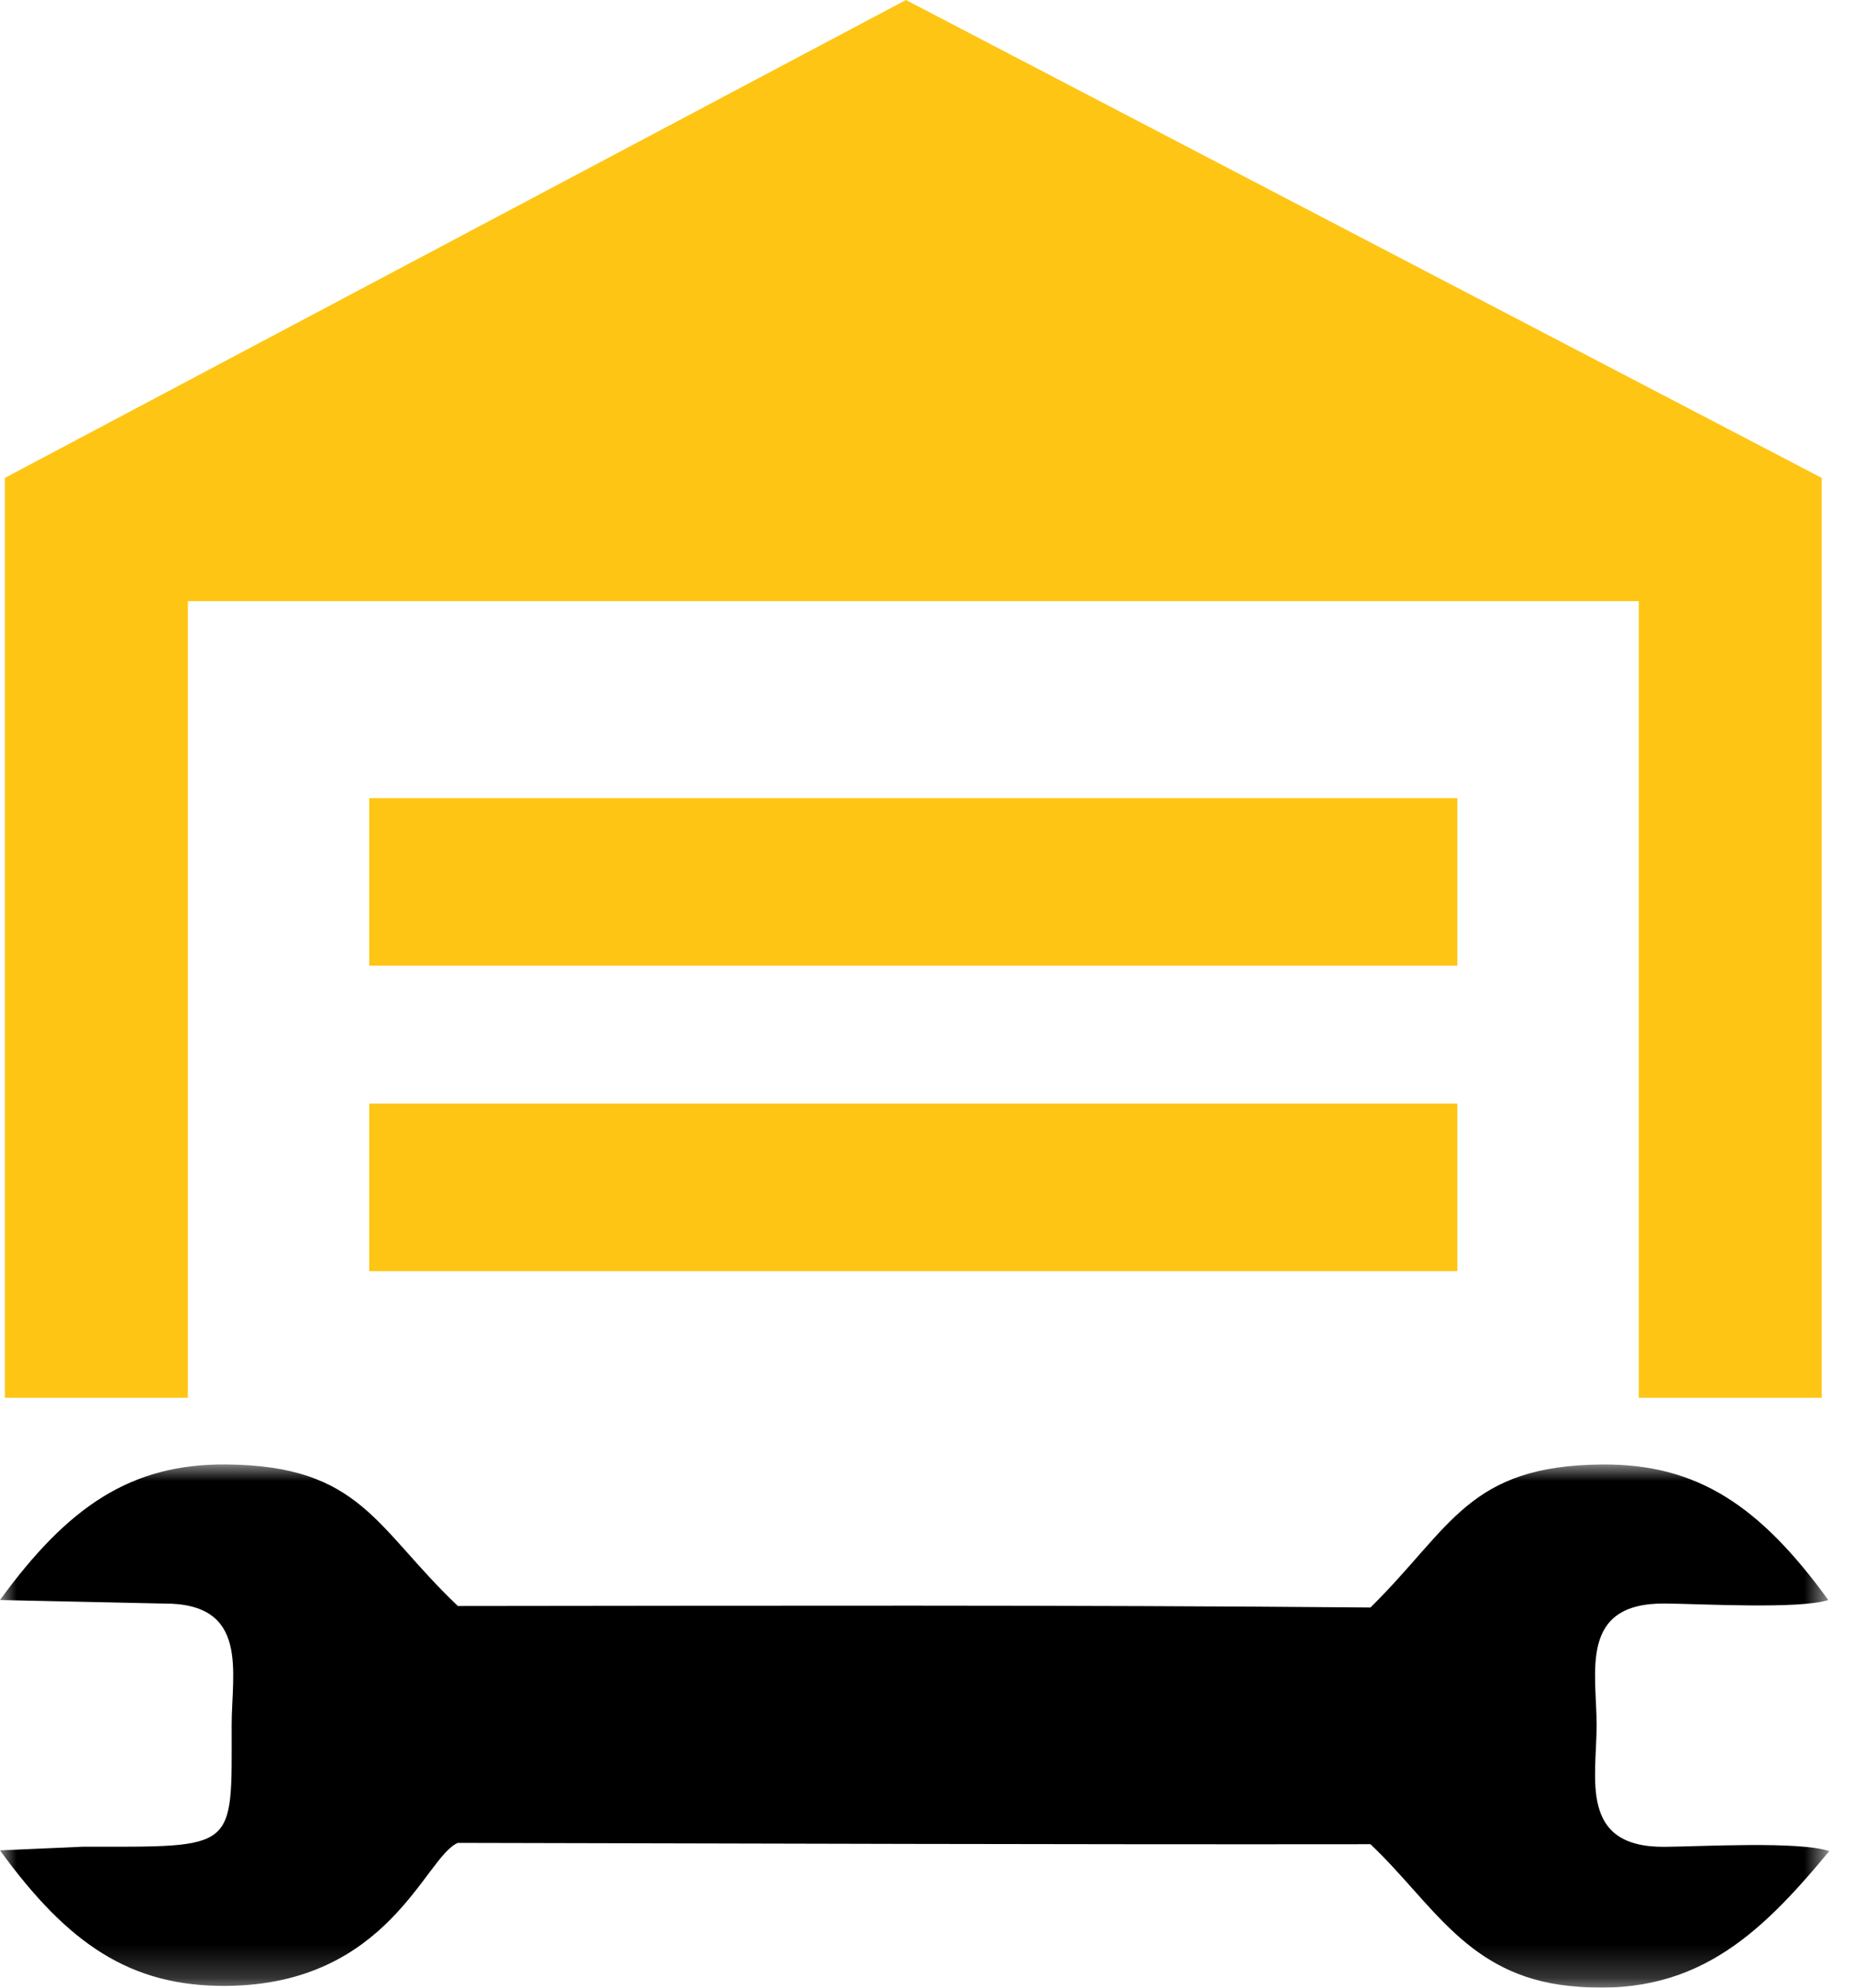
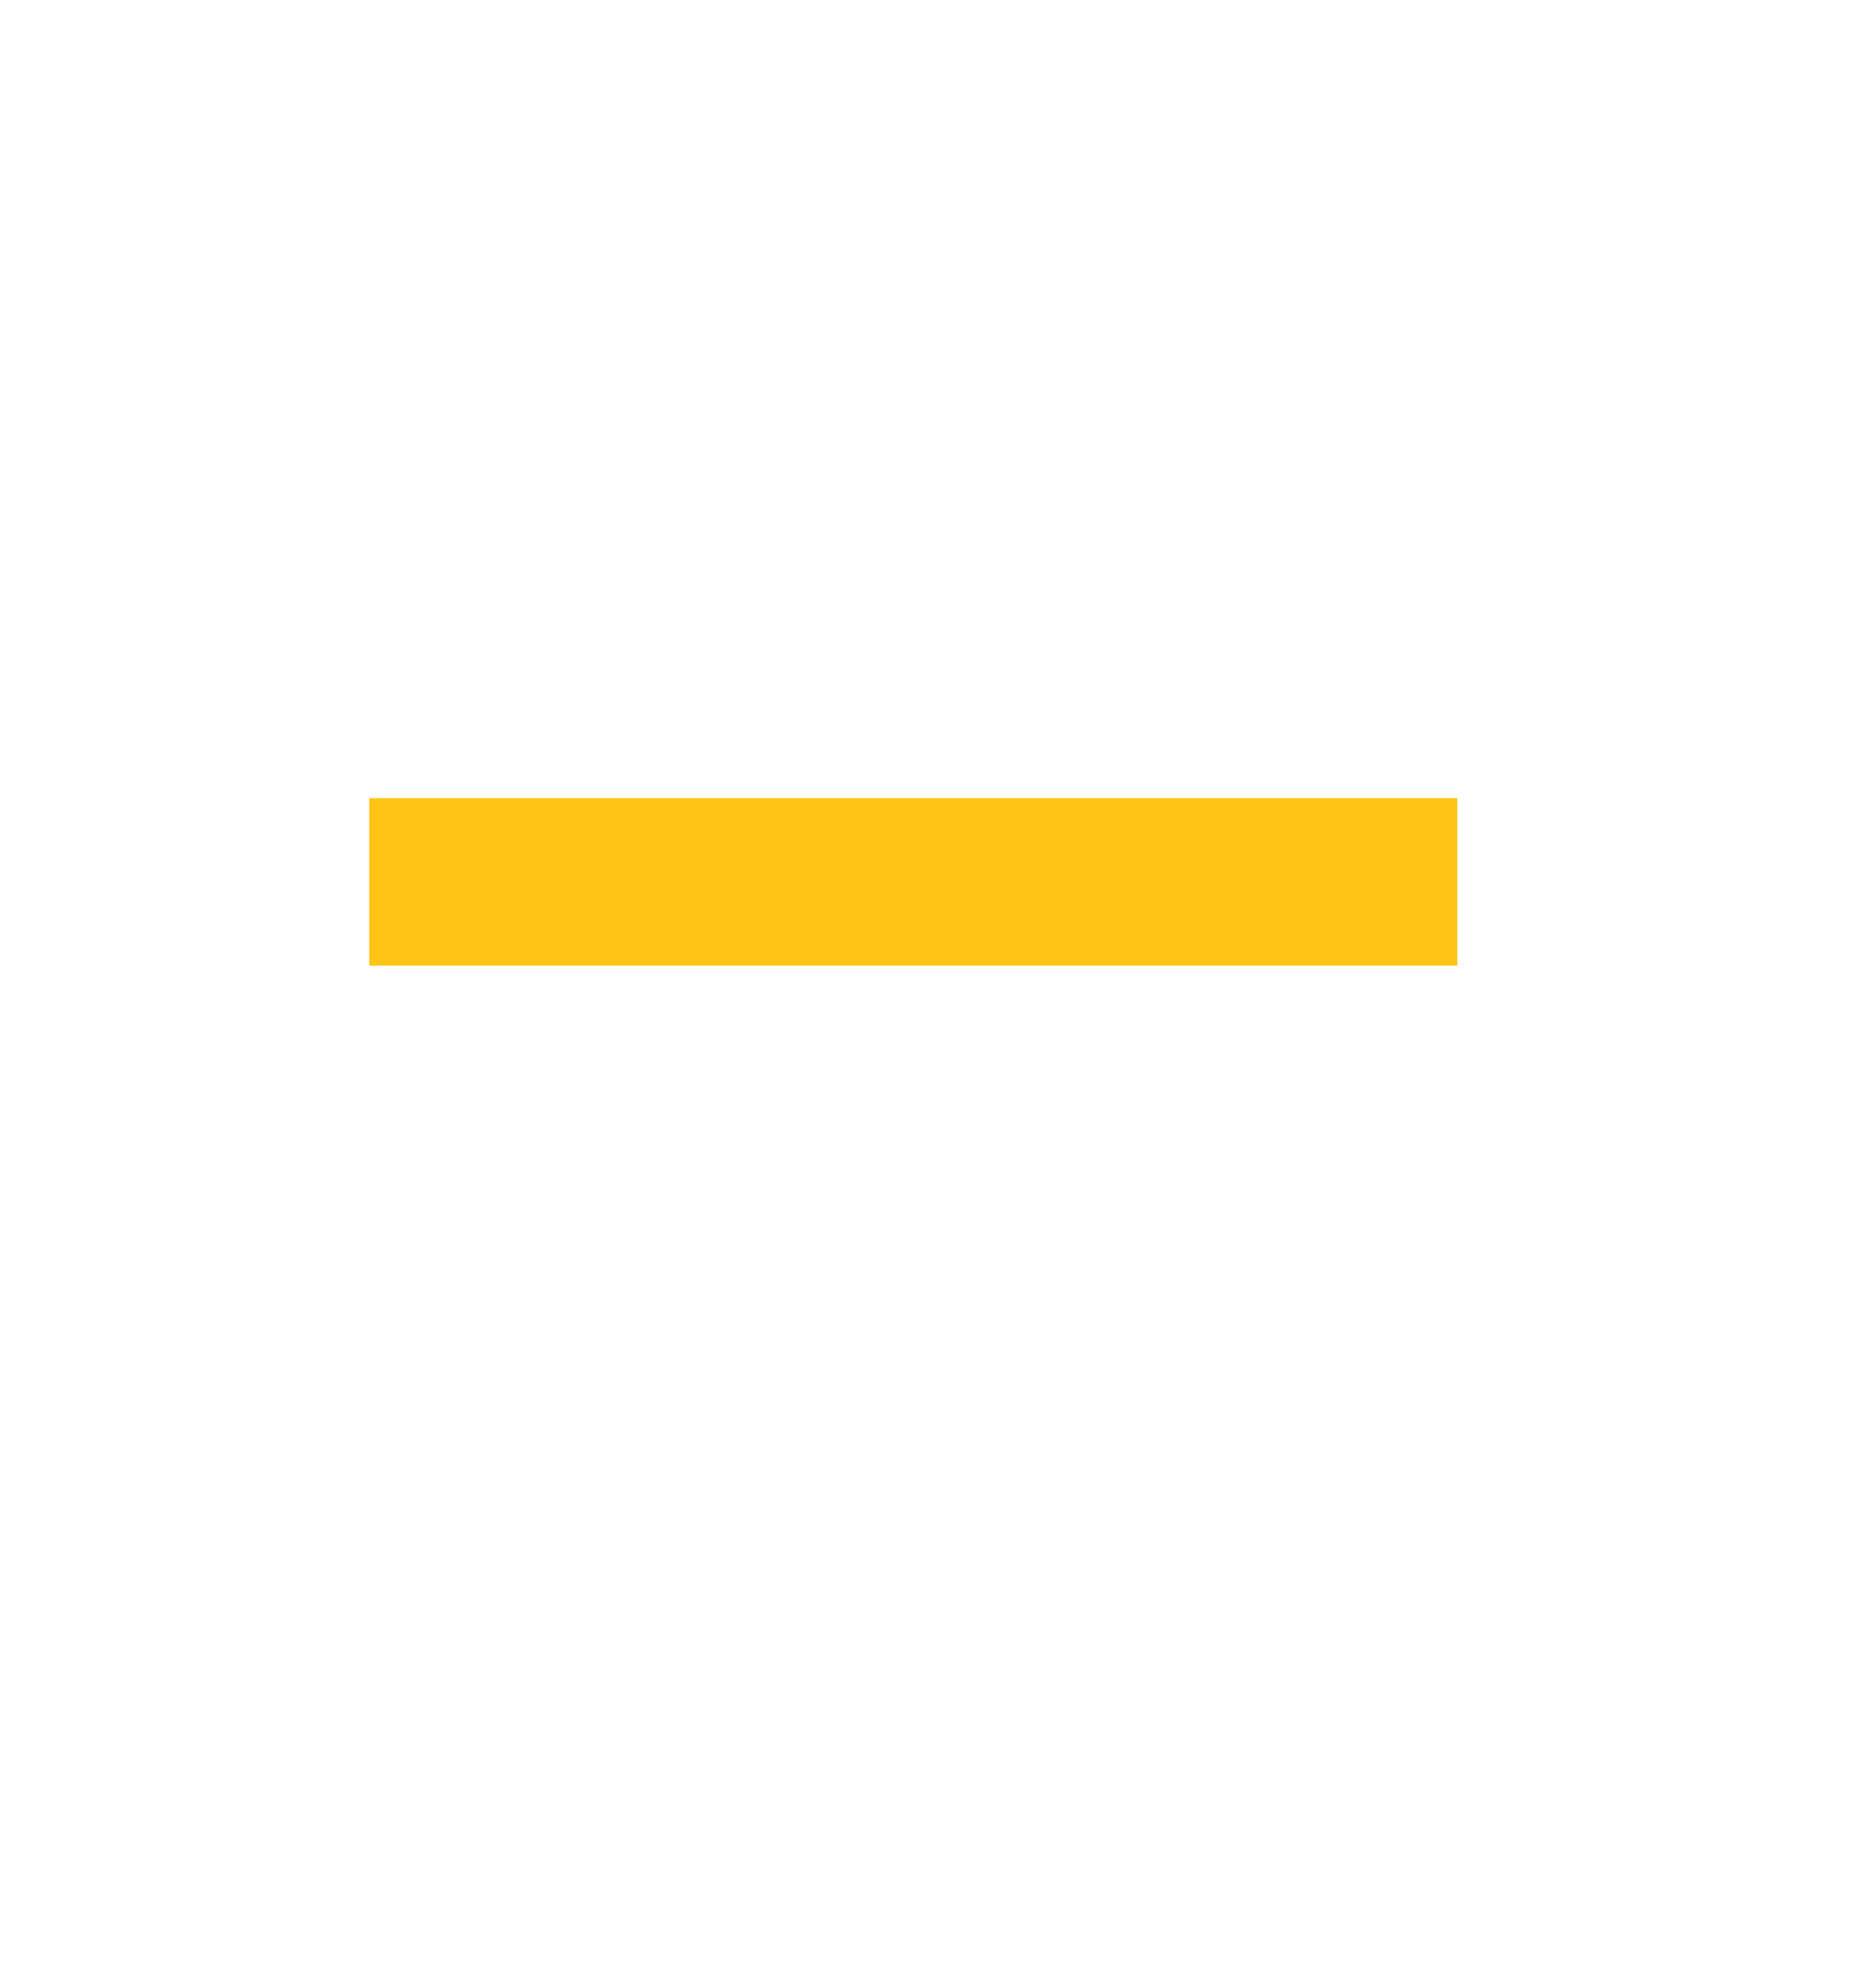
<svg xmlns="http://www.w3.org/2000/svg" xmlns:xlink="http://www.w3.org/1999/xlink" width="56px" height="60px" viewBox="0 0 56 60" version="1.1">
  <title>Group 7</title>
  <defs>
-     <polygon id="path-1" points="-1.77635684e-15 0 55.252 0 55.252 15.794 -1.77635684e-15 15.794" />
-   </defs>
+     </defs>
  <g id="Page-1" stroke="none" stroke-width="1" fill="none" fill-rule="evenodd">
    <g id="FGD-Services" transform="translate(-185, -858)">
      <g id="About'-Copy" transform="translate(0, 718)">
        <g id="Group-7" transform="translate(185, 140)">
-           <polygon id="Fill-1" fill="#FEC515" points="27.364 0 0.147 14.426 0.147 42.194 5.675 42.194 5.675 18.145 49.499 18.145 49.499 42.194 55.026 42.194 55.026 14.426" />
          <polygon id="Fill-2" fill="#FEC515" points="11.152 29.15 44.02 29.15 44.02 24.093 11.152 24.093" />
-           <polygon id="Fill-3" fill="#FEC515" points="11.152 38.37 44.02 38.37 44.02 33.313 11.152 33.313" />
          <g id="Group-6" transform="translate(0, 44.206)">
            <mask id="mask-2" fill="white">
              <use xlink:href="#path-1" />
            </mask>
            <g id="Clip-5" />
-             <path d="M13.83,11.423 C12.837,11.831 11.76,15.704 6.833,15.74 C3.939,15.762 2.055,14.476 -1.77635684e-15,11.649 L2.499,11.539 C7.192,11.538 6.997,11.683 6.997,7.87 C6.997,6.272 7.543,4.179 4.944,4.199 L-1.77635684e-15,4.092 C2.055,1.268 3.954,-0.024 6.833,0 C10.908,0.034 11.341,1.912 13.83,4.273 C23.02,4.265 32.205,4.237 41.394,4.318 C43.845,1.906 44.341,0.033 48.391,0.001 C51.285,-0.022 53.168,1.265 55.224,4.092 C54.338,4.376 51.402,4.207 50.28,4.198 C47.68,4.178 48.226,6.272 48.226,7.87 C48.226,9.468 47.68,11.563 50.28,11.542 C51.4,11.533 54.339,11.365 55.253,11.671 C53.109,14.26 51.131,16.136 47.392,15.741 C44.309,15.415 43.284,13.25 41.394,11.463 C32.211,11.474 23.014,11.442 13.83,11.423" id="Fill-4" fill="#000000" mask="url(#mask-2)" />
          </g>
        </g>
      </g>
    </g>
  </g>
</svg>